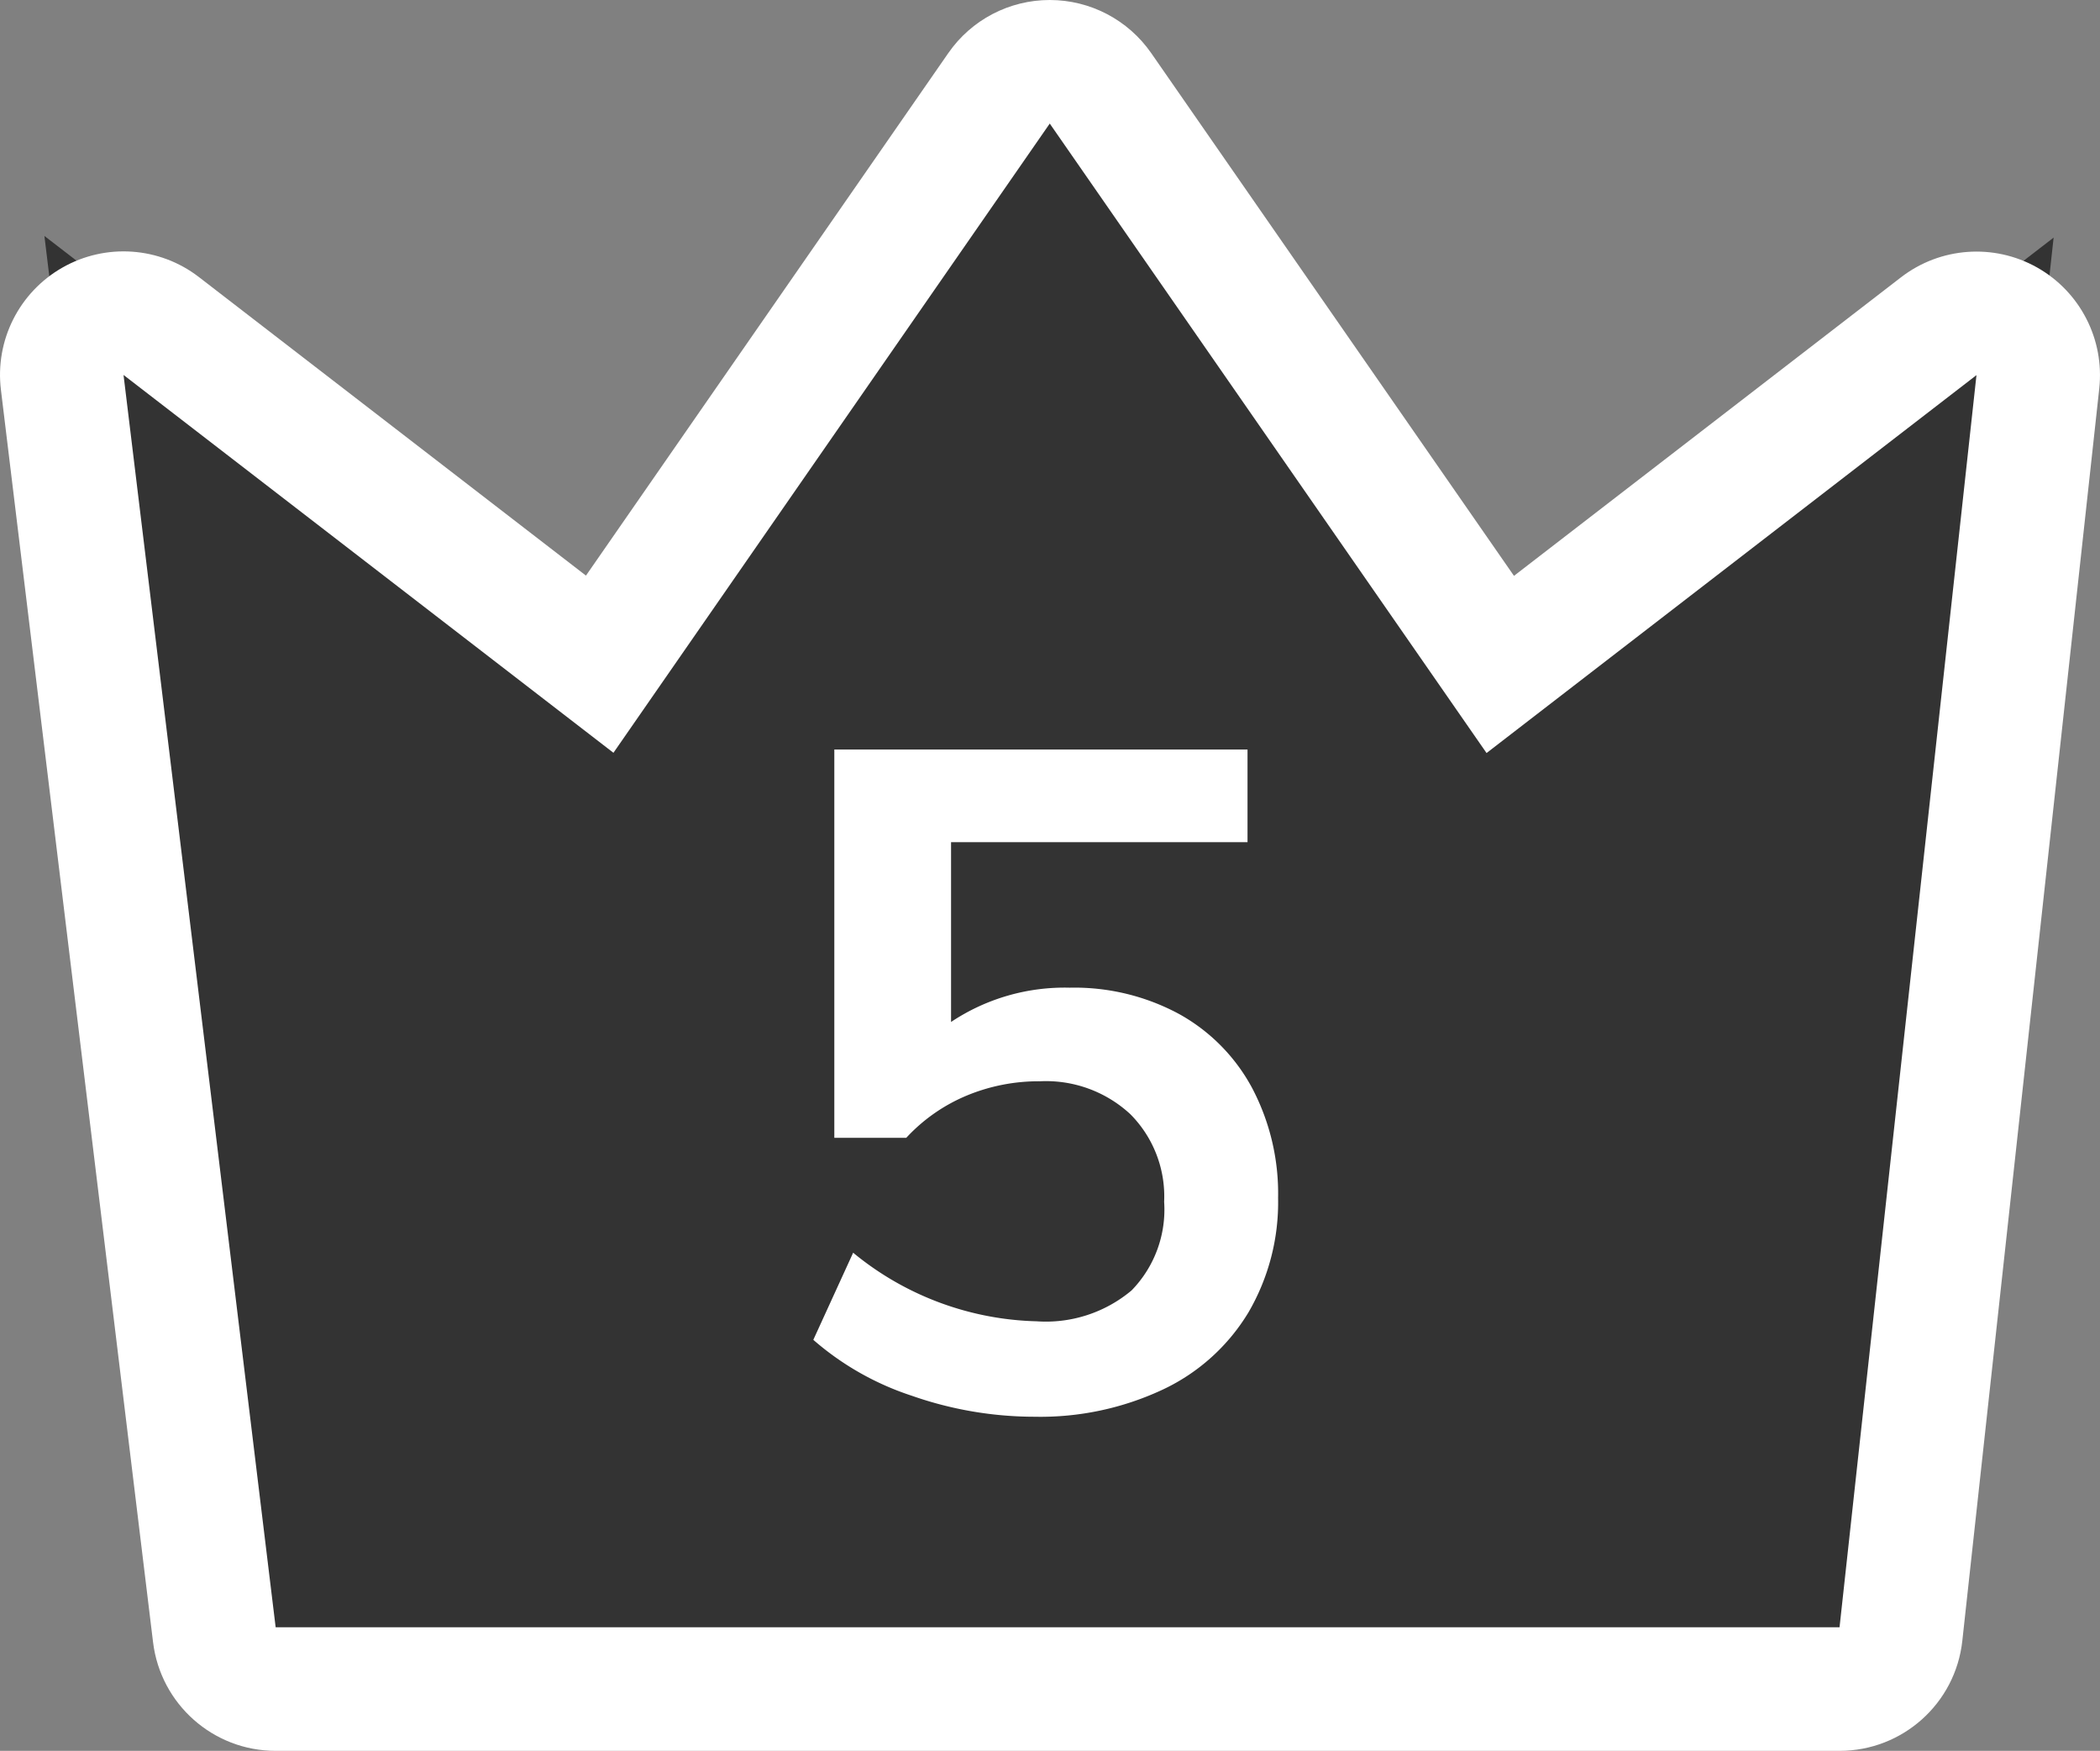
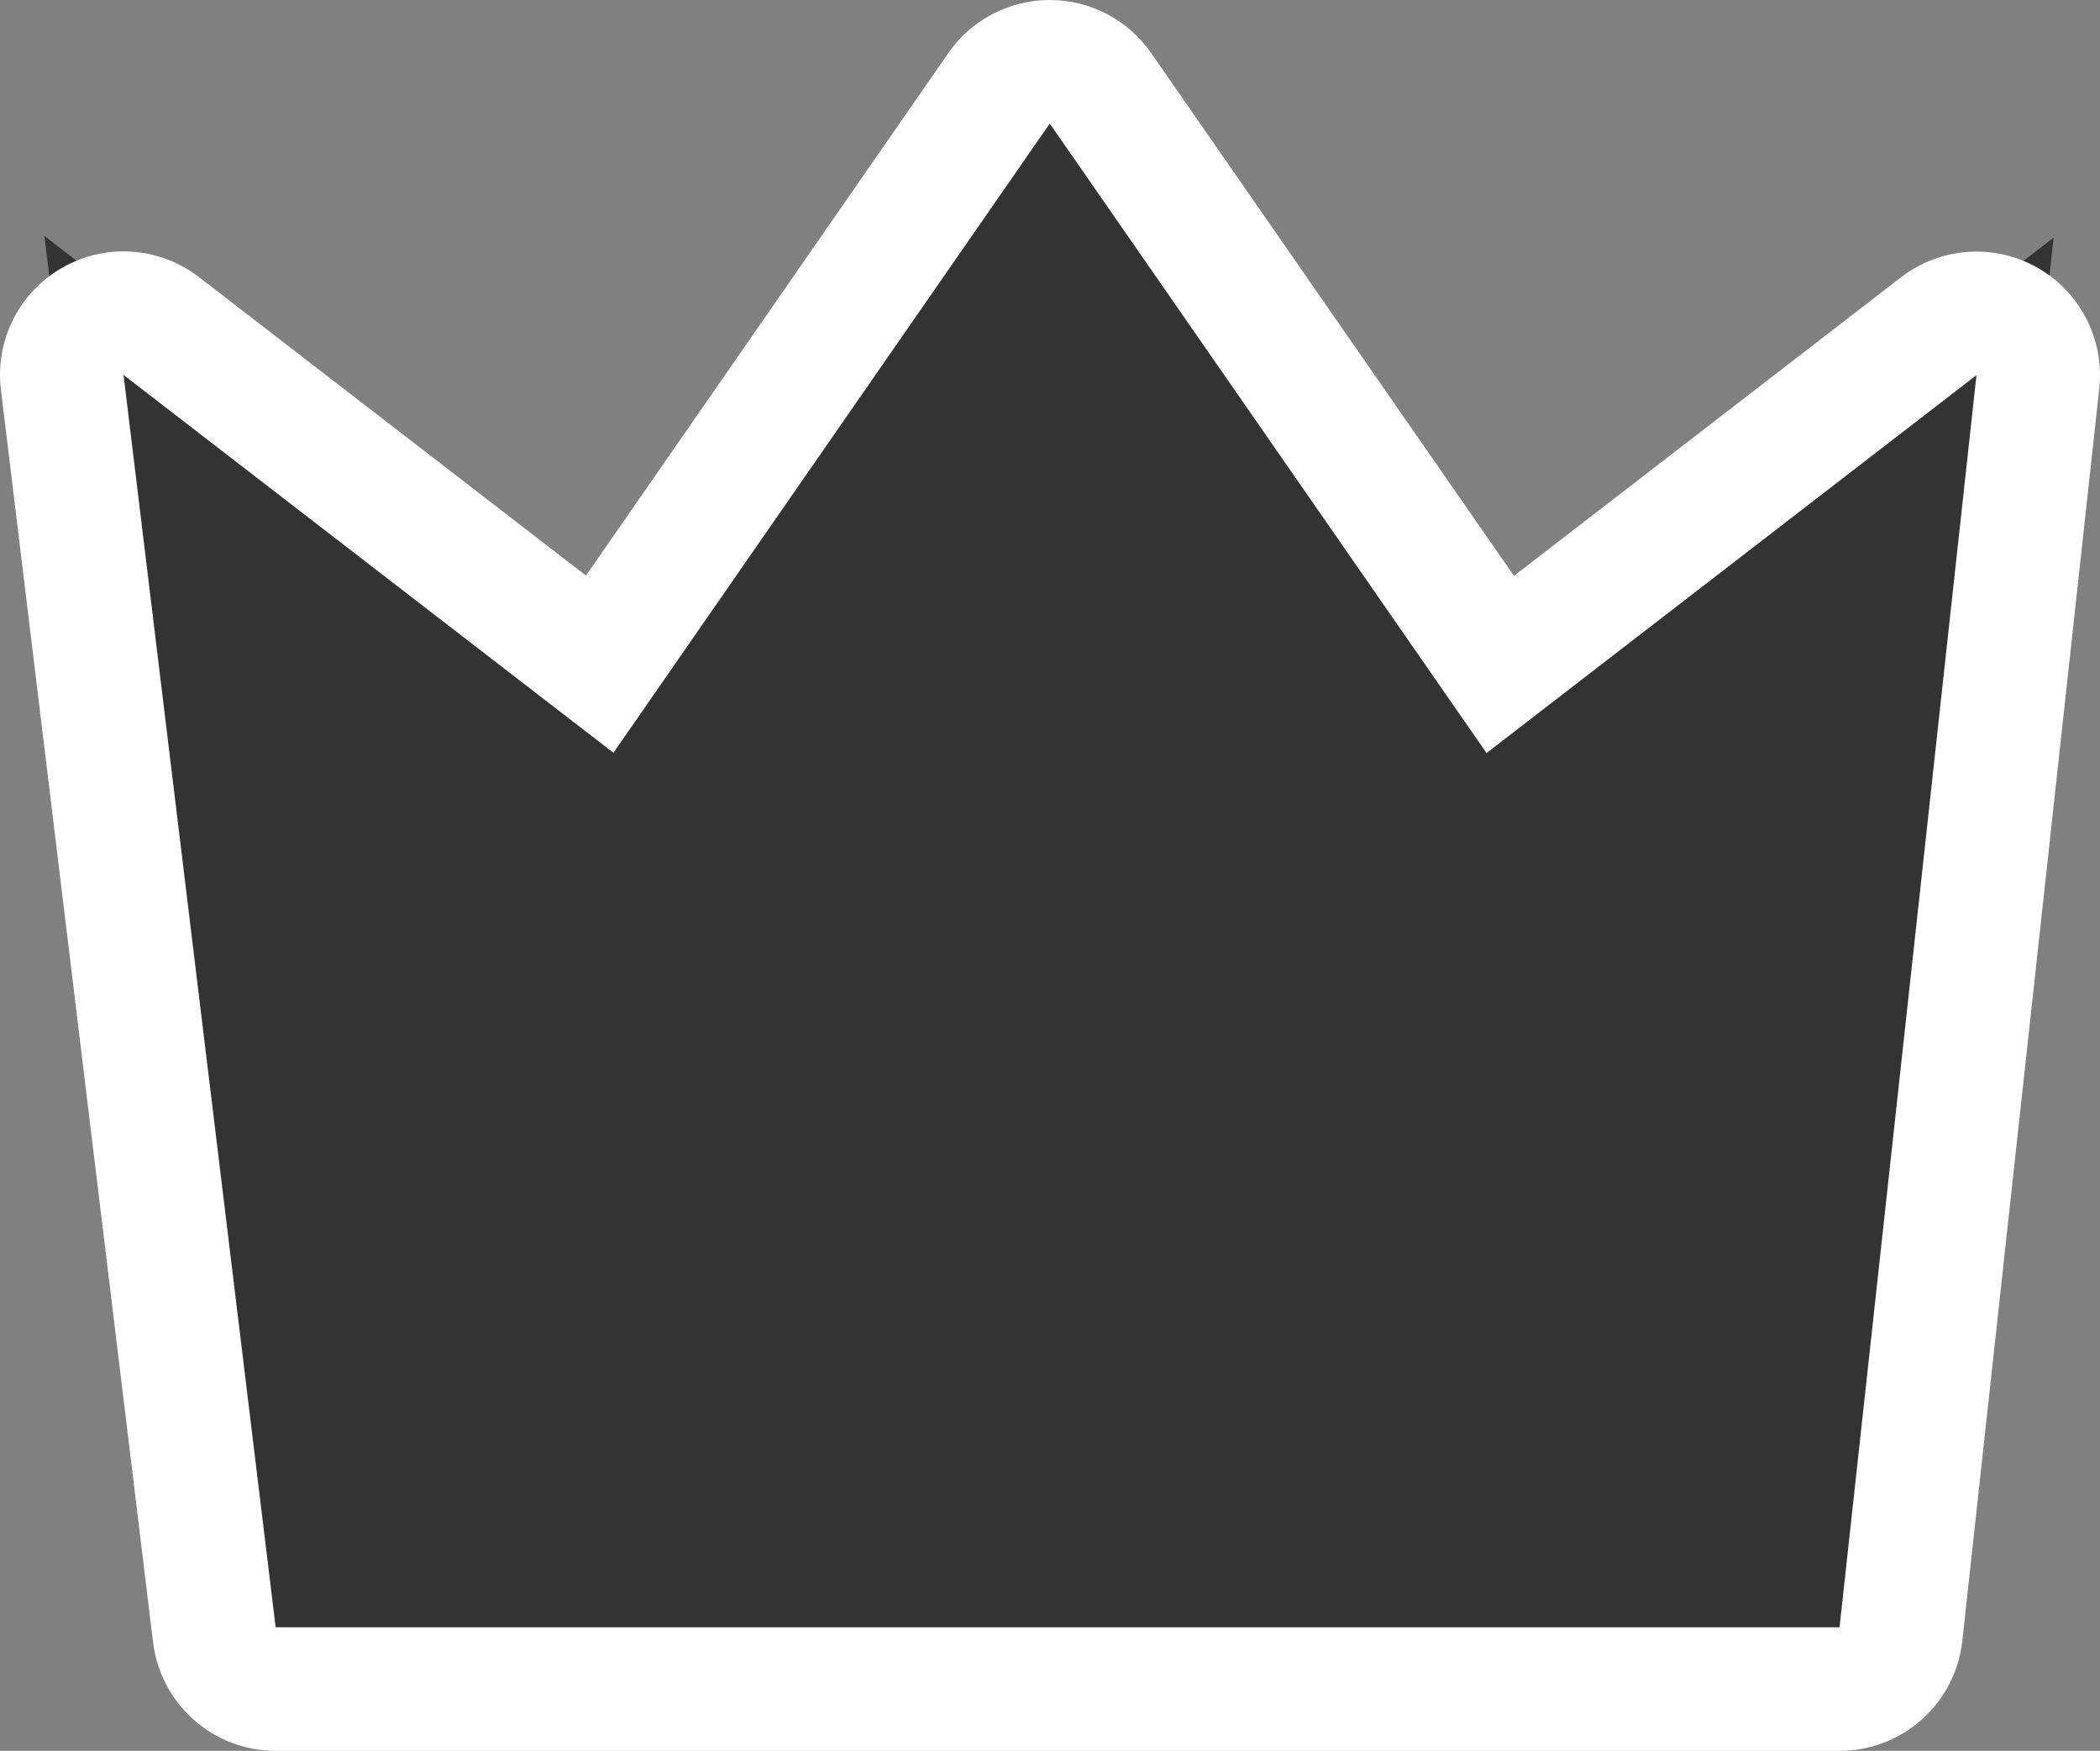
<svg xmlns="http://www.w3.org/2000/svg" width="34" height="28.34" viewBox="0 0 34 28.34">
  <rect x="0" y="0" width="34" height="28.34" fill="#808080" stroke="none" />
  <g id="グループ_986" data-name="グループ 986" transform="translate(-898.752 -1195.188)">
    <g id="フリーの王冠アイコン" transform="translate(900.752 1197.188)">
      <g id="パス_103" data-name="パス 103" transform="translate(-49.906 -123.391)" fill="#333" stroke-linecap="round" stroke-linejoin="round">
        <path d="M 78.586 148.731 L 77.689 148.731 L 52.369 148.731 L 51.483 148.731 L 51.377 147.852 L 48.913 127.581 L 48.625 125.21 L 50.517 126.668 L 57.616 132.142 L 64.08 122.821 L 64.902 121.637 L 65.723 122.821 L 72.196 132.146 L 79.295 126.671 L 81.155 125.237 L 80.9 127.572 L 78.683 147.84 L 78.586 148.731 Z" stroke="none" />
        <path d="M 77.689 147.731 L 79.906 127.463 L 71.974 133.58 L 64.902 123.391 L 57.838 133.576 L 49.906 127.46 L 52.369 147.731 L 77.689 147.731 M 77.689 149.731 L 52.369 149.731 C 51.358 149.731 50.506 148.976 50.384 147.972 L 47.921 127.701 C 47.823 126.901 48.216 126.121 48.917 125.722 C 49.617 125.323 50.489 125.384 51.127 125.876 L 57.393 130.708 L 63.259 122.251 C 63.632 121.712 64.246 121.391 64.902 121.391 C 64.902 121.391 64.902 121.391 64.902 121.391 C 65.557 121.391 66.171 121.712 66.545 122.251 L 72.418 130.712 L 78.685 125.879 C 79.32 125.39 80.186 125.327 80.885 125.719 C 81.584 126.112 81.981 126.884 81.894 127.681 L 79.677 147.949 C 79.567 148.963 78.71 149.731 77.689 149.731 Z" stroke="none" fill="#fff" />
      </g>
    </g>
-     <path id="パス_5997" data-name="パス 5997" d="M5.07-6.825A3.568,3.568,0,0,1,6.84-6.4,2.976,2.976,0,0,1,8.025-5.2a3.662,3.662,0,0,1,.42,1.778,3.539,3.539,0,0,1-.48,1.853A3.216,3.216,0,0,1,6.585-.323,4.67,4.67,0,0,1,4.5.12,6.014,6.014,0,0,1,2.52-.218a4.6,4.6,0,0,1-1.6-.907l.645-1.41a4.859,4.859,0,0,0,2.97,1.11,2.157,2.157,0,0,0,1.538-.5A1.875,1.875,0,0,0,6.6-3.36a1.887,1.887,0,0,0-.548-1.418A2.008,2.008,0,0,0,4.59-5.31,3.036,3.036,0,0,0,3.4-5.077a2.8,2.8,0,0,0-.975.682H1.26V-10.68H7.95v1.5H3.15v2.91A3.313,3.313,0,0,1,5.07-6.825Z" transform="translate(911 1218)" fill="#fff" />
  </g>
</svg>